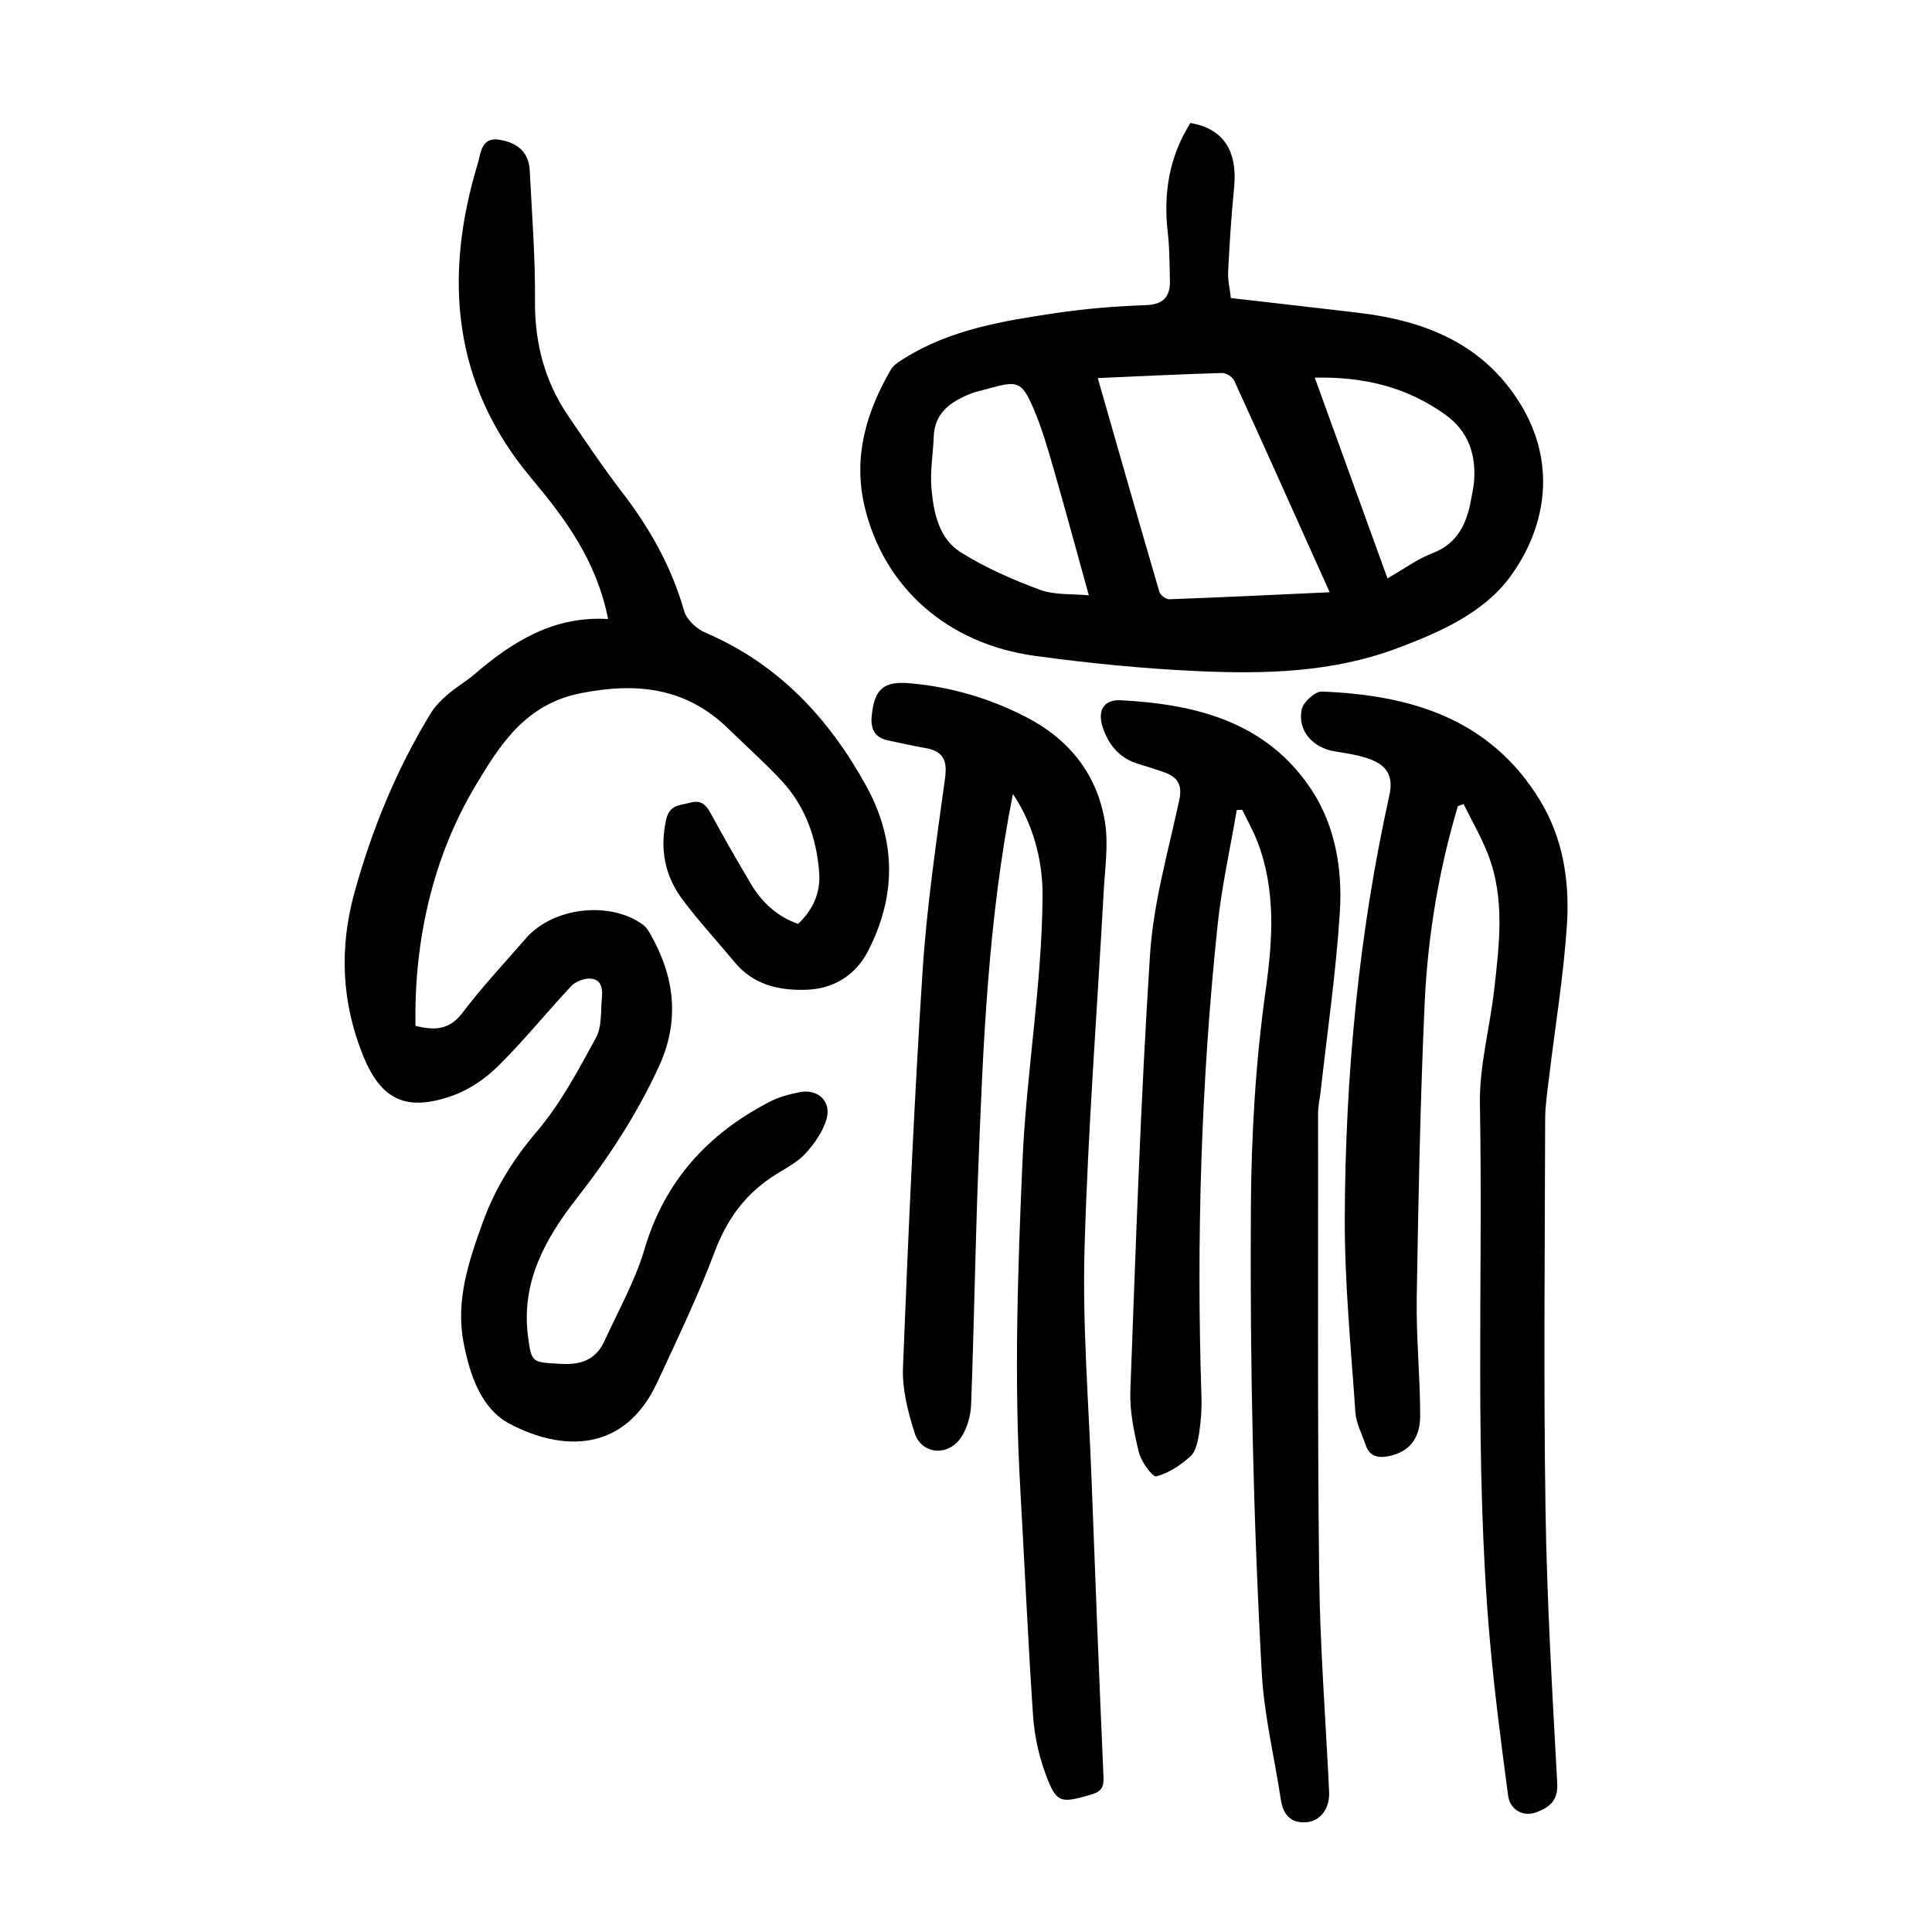
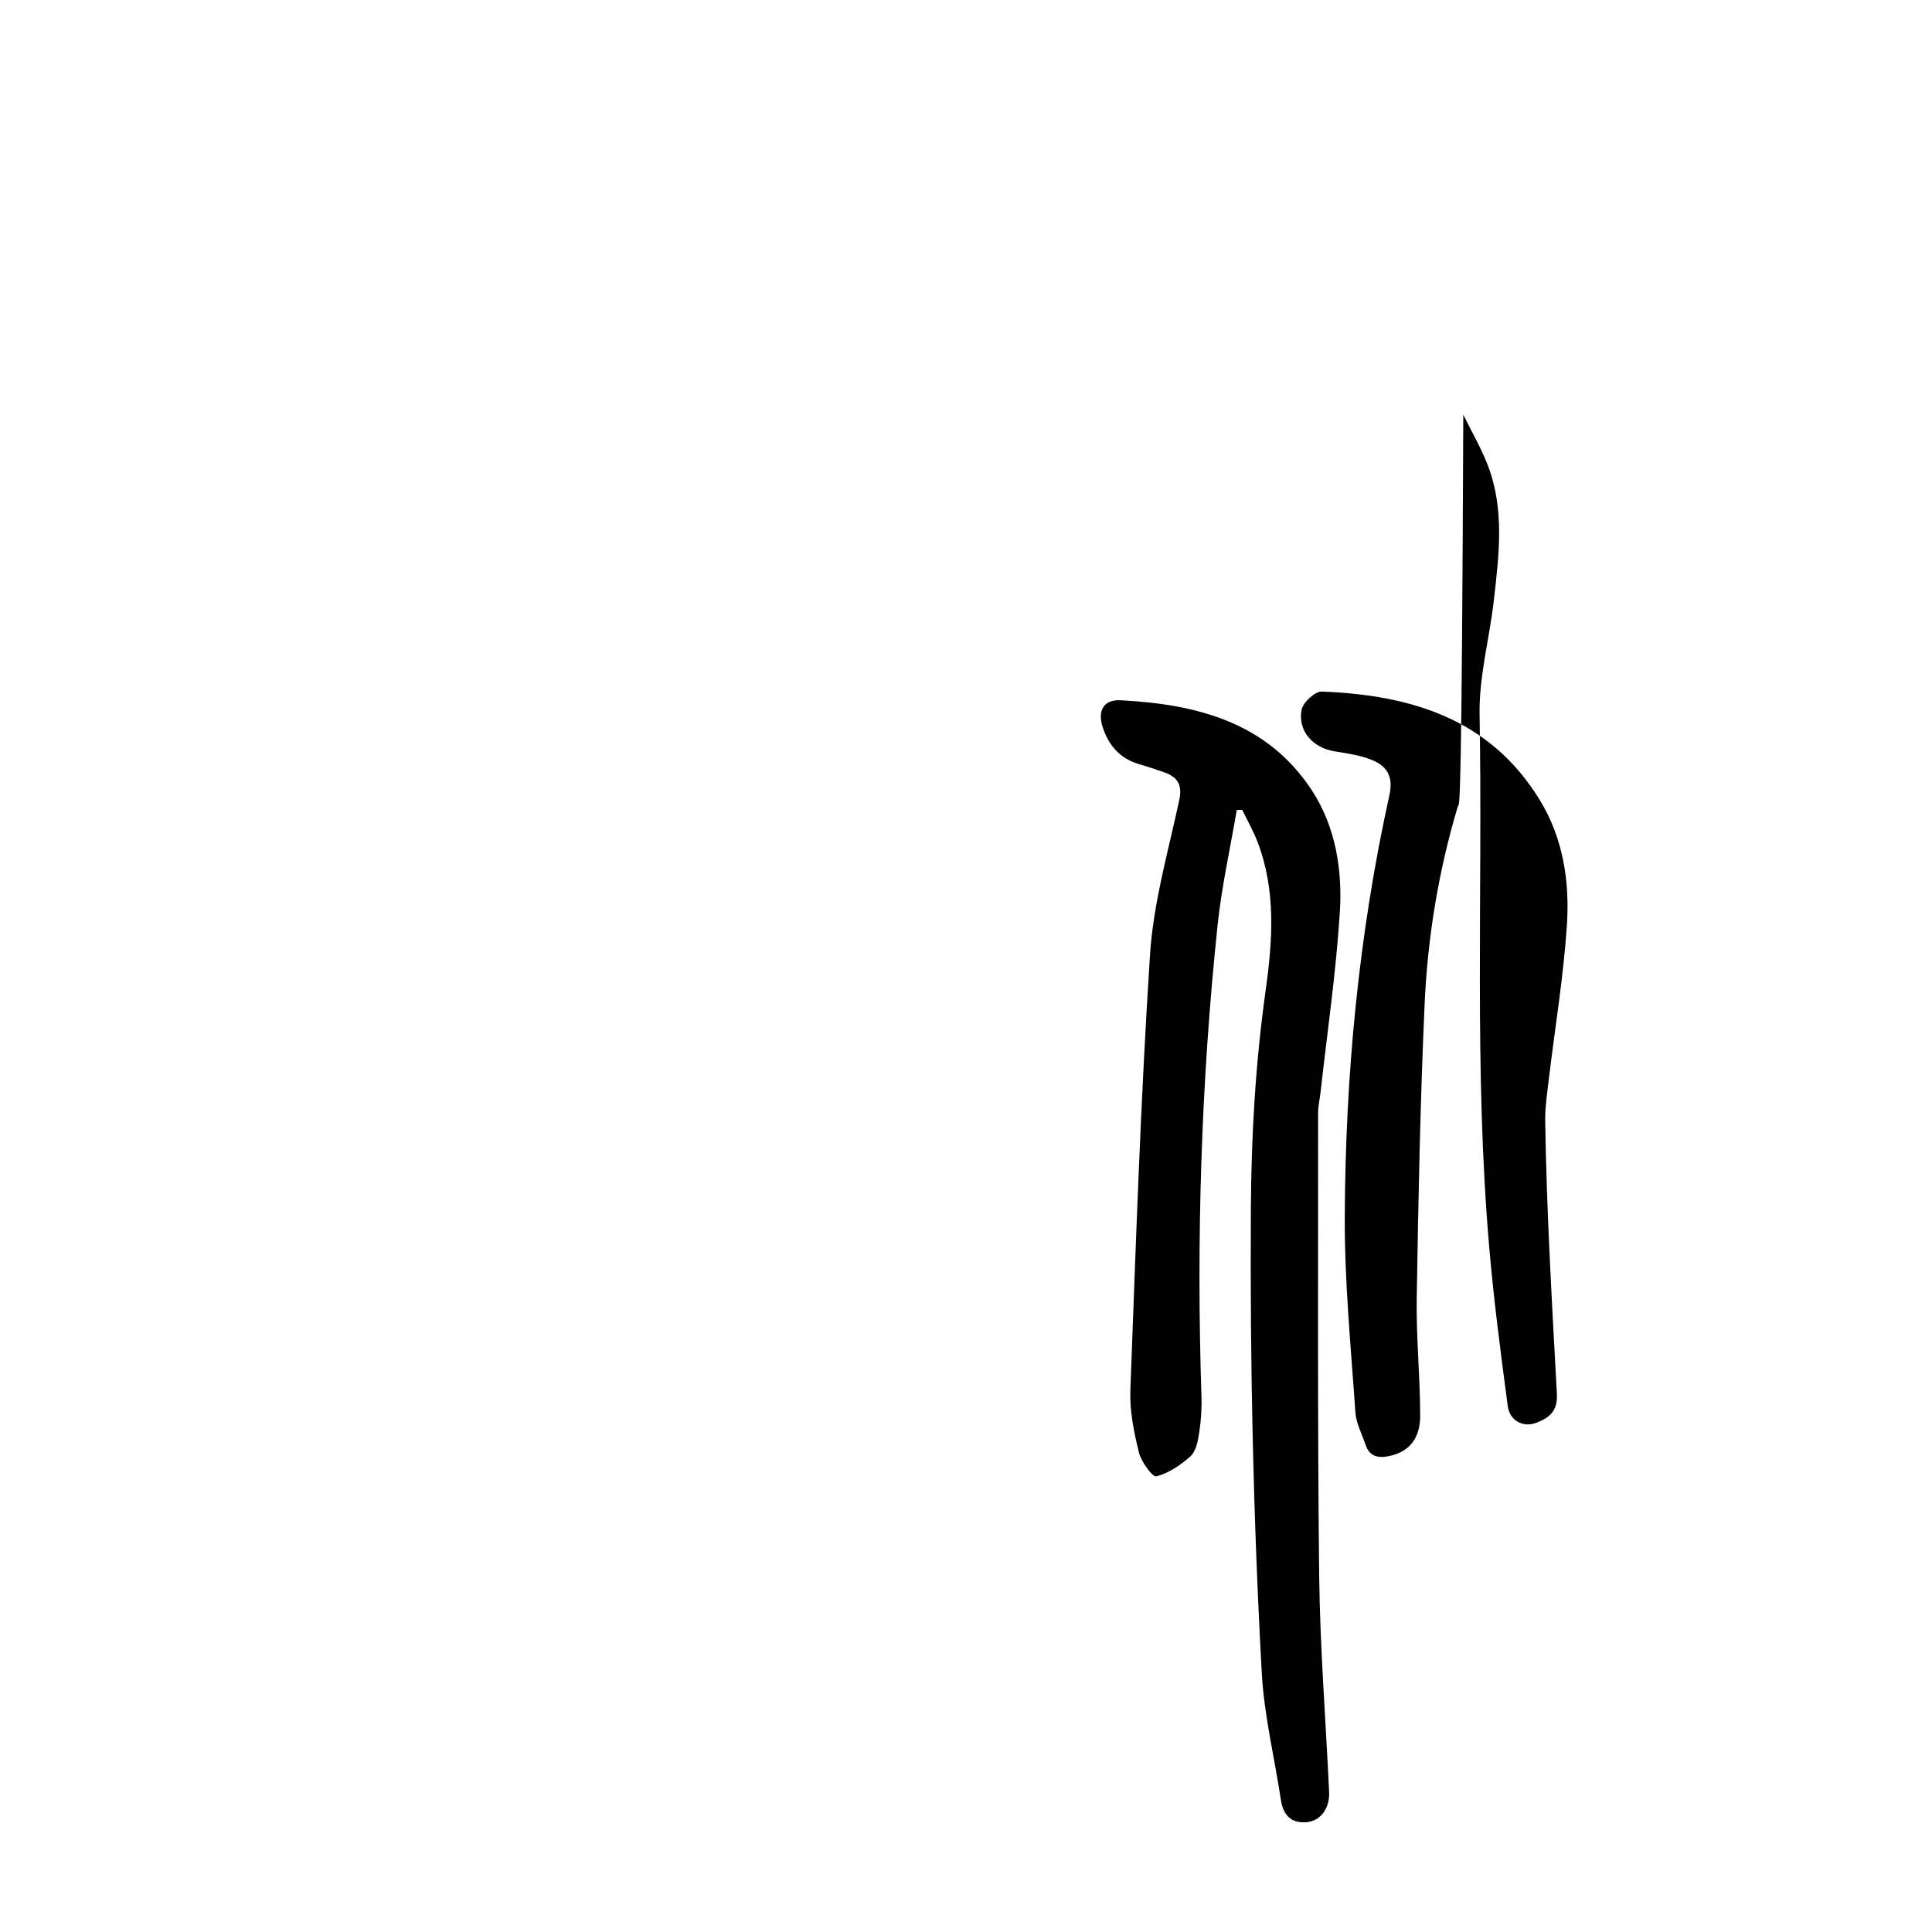
<svg xmlns="http://www.w3.org/2000/svg" version="1.1" id="zdic.net" x="0px" y="0px" viewBox="0 0 400 400" style="enable-background:new 0 0 400 400;" xml:space="preserve">
  <g>
-     <path d="M125.9,128.17c-2.41-12.15-8.85-20.75-16-29.29C93.66,79.5,91.8,57.26,98.94,33.79c0.61-2,0.65-5.48,4.44-4.86   c3.55,0.58,6.09,2.4,6.29,6.3c0.45,8.97,1.17,17.96,1.09,26.93c-0.08,8.82,2,16.8,6.94,24.04c3.59,5.26,7.14,10.56,11.02,15.61   c5.77,7.49,10.32,15.51,12.92,24.68c0.51,1.79,2.56,3.71,4.37,4.48c15.05,6.44,25.49,17.57,33.27,31.64   c6.33,11.44,6.31,22.94,0.4,34.37c-2.56,4.94-7.11,7.76-12.76,7.94c-5.63,0.18-10.92-1.01-14.8-5.68   c-3.58-4.33-7.42-8.46-10.78-12.95c-3.69-4.93-4.8-10.5-3.4-16.67c0.7-3.07,2.9-2.87,4.98-3.44c2.09-0.58,3.18,0.32,4.15,2.09   c2.69,4.93,5.48,9.81,8.34,14.64c2.28,3.86,5.41,6.81,9.82,8.38c3.1-2.94,4.7-6.45,4.37-10.7c-0.56-7.17-2.88-13.69-7.83-19   c-3.49-3.74-7.32-7.16-10.99-10.73c-8.72-8.49-18.83-9.64-30.5-7.35c-11.49,2.26-16.75,10.64-21.87,19.22   c-8.74,14.64-12.71,31.86-12.39,49.67c3.75,0.9,6.94,1.01,9.76-2.74c4.05-5.38,8.7-10.31,13.12-15.4   c5.61-6.45,17.4-7.81,24.27-2.78c0.57,0.42,1.01,1.09,1.37,1.72c5.11,8.87,6.3,17.98,1.9,27.56c-4.51,9.82-10.33,18.76-16.98,27.27   c-6.47,8.28-11.57,17.3-10.16,28.47c0.73,5.79,0.85,5.5,6.69,5.87c4.21,0.26,7.34-0.79,9.13-4.68c2.89-6.31,6.37-12.47,8.32-19.07   c4.18-14.14,13.11-23.86,25.85-30.48c1.95-1.02,4.19-1.62,6.37-2.03c3.7-0.7,6.51,1.93,5.47,5.56c-0.74,2.58-2.47,5.06-4.31,7.09   c-1.63,1.8-3.96,3.02-6.08,4.33c-6.19,3.83-10.16,9.13-12.76,16.04c-3.46,9.21-7.75,18.12-11.9,27.06   c-6.8,14.66-19.7,14.33-30.6,8.57c-5.87-3.1-8.22-10.11-9.5-16.79c-1.68-8.74,1.07-16.86,3.95-24.84   c2.5-6.93,6.28-13.07,11.18-18.82c4.94-5.79,8.62-12.74,12.29-19.48c1.27-2.34,0.94-5.57,1.23-8.41c0.2-1.89-0.26-3.76-2.49-3.81   c-1.29-0.03-2.98,0.6-3.85,1.53c-5.13,5.46-9.84,11.33-15.17,16.59c-2.66,2.63-6.08,4.95-9.58,6.17   c-9.51,3.32-14.68,0.78-18.37-8.36c-4.46-11.03-4.95-22.29-1.78-33.76c3.61-13.06,8.7-25.49,15.77-37.07   c0.88-1.45,2.13-2.73,3.43-3.85c1.79-1.55,3.88-2.75,5.68-4.29C106.18,132.76,114.75,127.47,125.9,128.17z" />
-     <path d="M246.46,25.46c6.93,1.21,9.82,5.81,9.03,13.61c-0.58,5.7-0.92,11.44-1.22,17.16c-0.09,1.71,0.34,3.44,0.57,5.48   c8.95,1.03,17.74,2.01,26.51,3.06c13.69,1.64,25.67,6.38,33.34,18.72c7.56,12.17,5.64,25.43-2.01,35.89   c-5.53,7.55-14.57,11.52-23.45,14.85c-13.28,4.98-27.16,5.34-41.02,4.73c-11.32-0.5-22.65-1.63-33.88-3.16   c-18.27-2.49-31.4-14.26-35.34-31c-2.4-10.22,0.37-19.52,5.47-28.3c0.57-0.99,1.78-1.68,2.8-2.33c9.58-5.98,20.46-7.73,31.32-9.35   c6.15-0.92,12.39-1.42,18.6-1.64c3.72-0.13,5.13-1.75,5.04-5.16c-0.09-3.24-0.06-6.5-0.43-9.71   C240.85,40.26,241.94,32.66,246.46,25.46z M227.28,78.28c4.46,15.57,8.56,29.95,12.77,44.29c0.2,0.67,1.36,1.52,2.04,1.5   c10.9-0.4,21.8-0.92,33.2-1.45c-6.74-15-13.19-29.43-19.75-43.8c-0.36-0.78-1.68-1.62-2.54-1.59   C244.7,77.46,236.39,77.87,227.28,78.28z M225.43,123.26c-2.63-9.47-4.89-17.87-7.3-26.22c-1.21-4.18-2.41-8.39-4.12-12.37   c-2.45-5.72-3.28-5.92-9.32-4.23c-1.32,0.37-2.68,0.63-3.94,1.15c-3.98,1.63-7.24,3.9-7.43,8.79c-0.13,3.6-0.79,7.23-0.47,10.78   c0.44,4.99,1.54,10.32,5.99,13.14c5.11,3.23,10.79,5.7,16.47,7.81C218.4,123.24,222.02,122.92,225.43,123.26z M272.21,78.19   c5.07,13.99,10.02,27.67,15.05,41.55c3.44-1.96,6.21-4.01,9.3-5.2c5.26-2.02,7.11-6.14,8.01-11.12c0.22-1.22,0.51-2.45,0.61-3.68   c0.47-5.6-1.18-10.44-5.81-13.79C291.44,80.19,282.42,77.95,272.21,78.19z" />
-     <path d="M209.71,164.38c-5.1,25.72-6.17,51.55-7.16,77.38c-0.63,16.34-0.88,32.7-1.49,49.04c-0.08,2.26-0.78,4.78-1.99,6.67   c-2.65,4.15-8.27,3.74-9.71-0.81c-1.38-4.33-2.58-9.01-2.41-13.48c1.08-27.34,2.29-54.69,4.05-81.99   c0.87-13.43,2.84-26.8,4.67-40.14c0.52-3.81-0.53-5.56-4.14-6.19c-2.58-0.45-5.14-1.03-7.7-1.57c-2.71-0.57-3.61-2.37-3.36-4.98   c0.55-5.71,2.46-7.33,7.99-6.84c8.44,0.75,16.42,3.1,23.93,6.96c8.88,4.56,14.69,11.76,16.35,21.57c0.8,4.7,0.03,9.69-0.23,14.54   c-1.35,24.7-3.28,49.39-3.97,74.11c-0.44,15.83,0.86,31.71,1.45,47.57c0.77,20.6,1.58,41.21,2.48,61.8c0.1,2.26-0.71,3-2.72,3.58   c-6.26,1.81-7.06,1.73-9.32-4.45c-1.39-3.8-2.28-7.92-2.55-11.96c-1.06-15.69-1.75-31.41-2.65-47.11   c-1.29-22.48-0.52-44.9,0.45-67.4c0.79-18.49,4.06-36.73,4.17-55.21C215.91,177.78,213.68,170.23,209.71,164.38z" />
-     <path d="M301.84,166.9c-3.98,13.32-6.25,26.99-6.88,40.82c-0.92,20.34-1.31,40.71-1.64,61.07c-0.13,8.1,0.71,16.22,0.71,24.33   c0,4.92-2.47,7.55-6.52,8.36c-2.25,0.45-3.97,0.05-4.77-2.32c-0.75-2.24-1.96-4.45-2.12-6.73c-0.92-13.45-2.25-26.92-2.2-40.38   c0.12-29.41,2.87-58.63,9.24-87.41c0.88-3.98-0.59-6.1-3.75-7.35c-2.39-0.95-5.05-1.32-7.62-1.74c-4.48-0.73-7.66-4.24-6.8-8.63   c0.3-1.52,2.76-3.79,4.16-3.74c18.34,0.7,34.79,5.55,45.13,22.43c4.89,7.98,6.22,16.94,5.63,25.96   c-0.7,10.57-2.45,21.07-3.71,31.61c-0.34,2.84-0.78,5.7-0.79,8.55c-0.06,26.87-0.34,53.75,0.07,80.62   c0.28,18.98,1.41,37.96,2.43,56.92c0.19,3.63-1.73,4.96-4.34,5.95c-2.67,1-5.43-0.49-5.83-3.44c-1.44-10.87-2.87-21.74-3.82-32.66   c-3.2-36.78-1.35-73.68-2.02-110.52c-0.14-7.89,2.06-15.81,2.96-23.74c1.06-9.31,2.24-18.71-1.21-27.79   c-1.39-3.65-3.4-7.07-5.12-10.6C302.63,166.62,302.23,166.76,301.84,166.9z" />
+     <path d="M301.84,166.9c-3.98,13.32-6.25,26.99-6.88,40.82c-0.92,20.34-1.31,40.71-1.64,61.07c-0.13,8.1,0.71,16.22,0.71,24.33   c0,4.92-2.47,7.55-6.52,8.36c-2.25,0.45-3.97,0.05-4.77-2.32c-0.75-2.24-1.96-4.45-2.12-6.73c-0.92-13.45-2.25-26.92-2.2-40.38   c0.12-29.41,2.87-58.63,9.24-87.41c0.88-3.98-0.59-6.1-3.75-7.35c-2.39-0.95-5.05-1.32-7.62-1.74c-4.48-0.73-7.66-4.24-6.8-8.63   c0.3-1.52,2.76-3.79,4.16-3.74c18.34,0.7,34.79,5.55,45.13,22.43c4.89,7.98,6.22,16.94,5.63,25.96   c-0.7,10.57-2.45,21.07-3.71,31.61c-0.34,2.84-0.78,5.7-0.79,8.55c0.28,18.98,1.41,37.96,2.43,56.92c0.19,3.63-1.73,4.96-4.34,5.95c-2.67,1-5.43-0.49-5.83-3.44c-1.44-10.87-2.87-21.74-3.82-32.66   c-3.2-36.78-1.35-73.68-2.02-110.52c-0.14-7.89,2.06-15.81,2.96-23.74c1.06-9.31,2.24-18.71-1.21-27.79   c-1.39-3.65-3.4-7.07-5.12-10.6C302.63,166.62,302.23,166.76,301.84,166.9z" />
    <path d="M256.06,167.7c-1.35,7.95-3.13,15.85-3.97,23.85c-3.42,32.47-4.41,65.04-3.34,97.68c0.08,2.48-0.1,5.01-0.48,7.46   c-0.26,1.68-0.65,3.77-1.78,4.8c-2.02,1.84-4.52,3.51-7.09,4.17c-0.77,0.2-3.13-3.01-3.6-4.94c-1.02-4.19-1.93-8.58-1.77-12.85   c1.13-30.09,2.12-60.19,4.07-90.23c0.7-10.75,3.77-21.36,6.05-31.97c0.68-3.17-0.33-4.77-3.05-5.75c-1.76-0.63-3.54-1.2-5.33-1.73   c-3.95-1.17-6.27-3.92-7.49-7.7c-1.08-3.35,0.23-5.69,3.7-5.51c15.72,0.81,30.38,4.51,39.64,18.67c4.89,7.49,6.33,16.42,5.78,25.19   c-0.78,12.43-2.6,24.79-3.98,37.18c-0.17,1.49-0.52,2.97-0.52,4.45c0.02,31.87-0.14,63.74,0.22,95.6   c0.17,14.98,1.36,29.95,2.06,44.93c0.16,3.42-1.8,6.09-4.82,6.28c-3.15,0.2-4.71-1.6-5.17-4.65c-1.32-8.74-3.46-17.43-3.95-26.21   c-1.77-32.05-2.46-64.14-2.26-96.26c0.09-15.15,0.96-30.14,3.06-45.13c1.44-10.26,2.17-20.68-1.68-30.72   c-0.88-2.29-2.11-4.44-3.17-6.65C256.81,167.66,256.43,167.68,256.06,167.7z" />
  </g>
</svg>